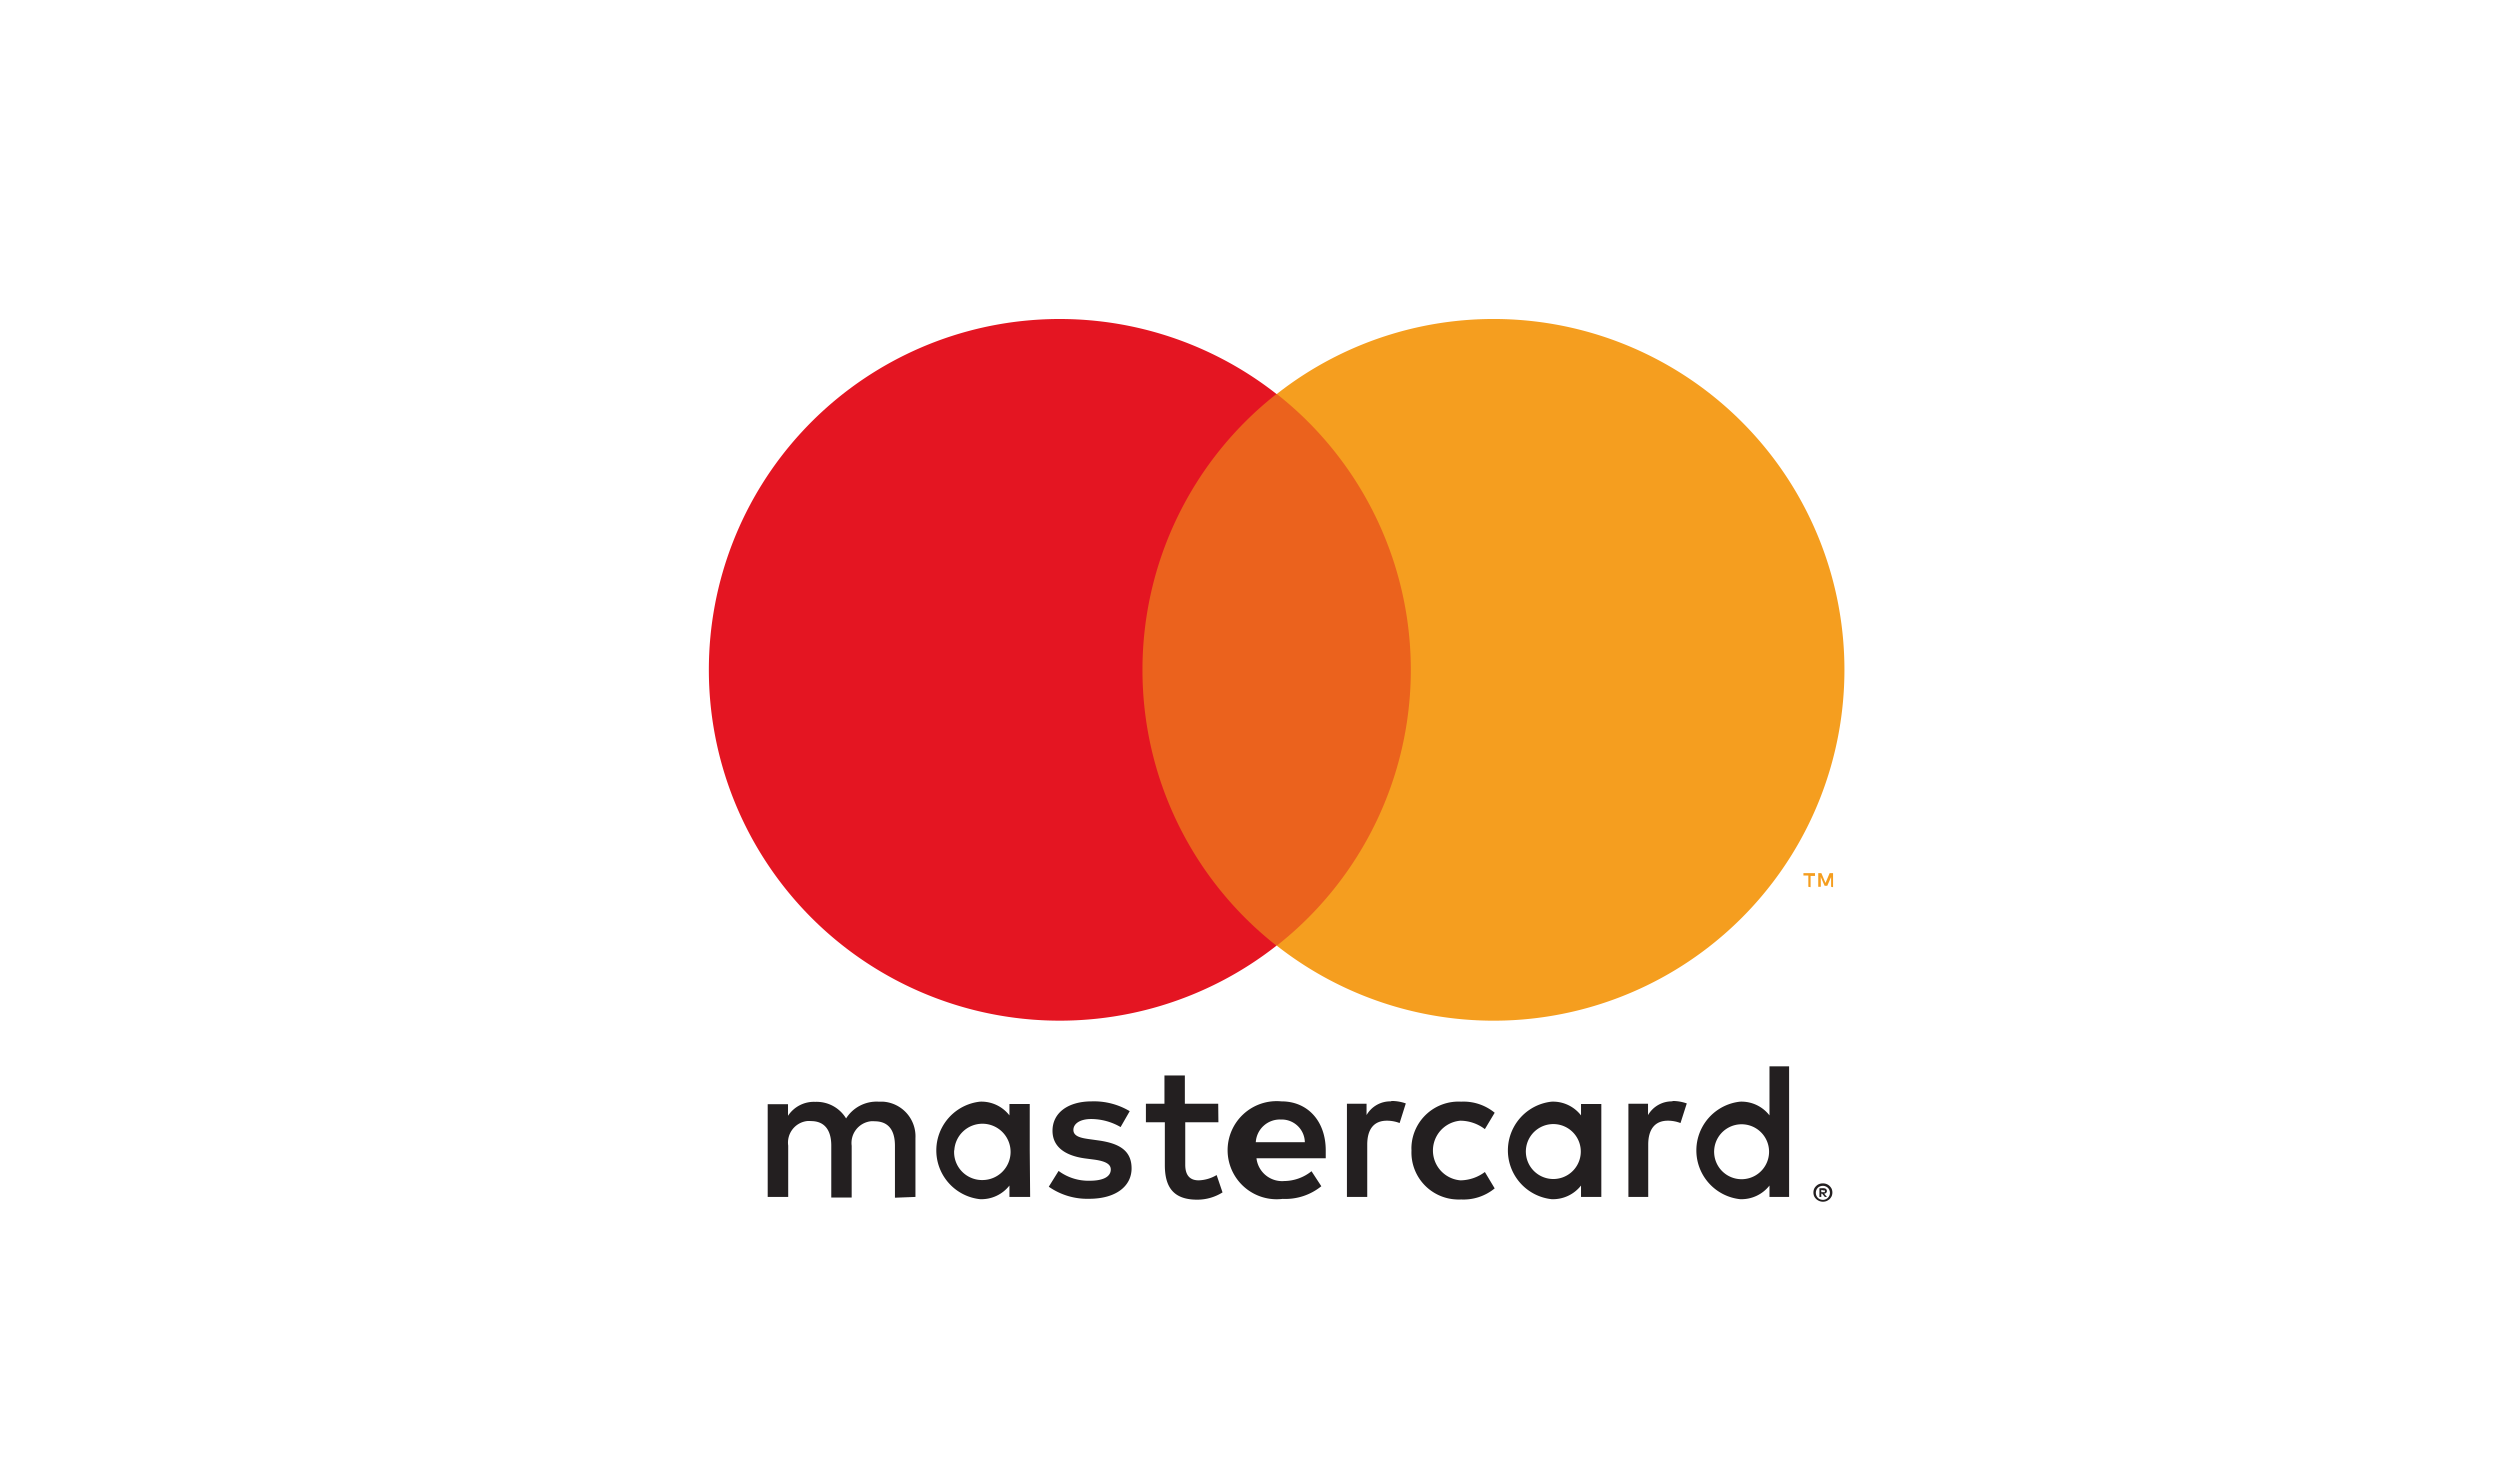
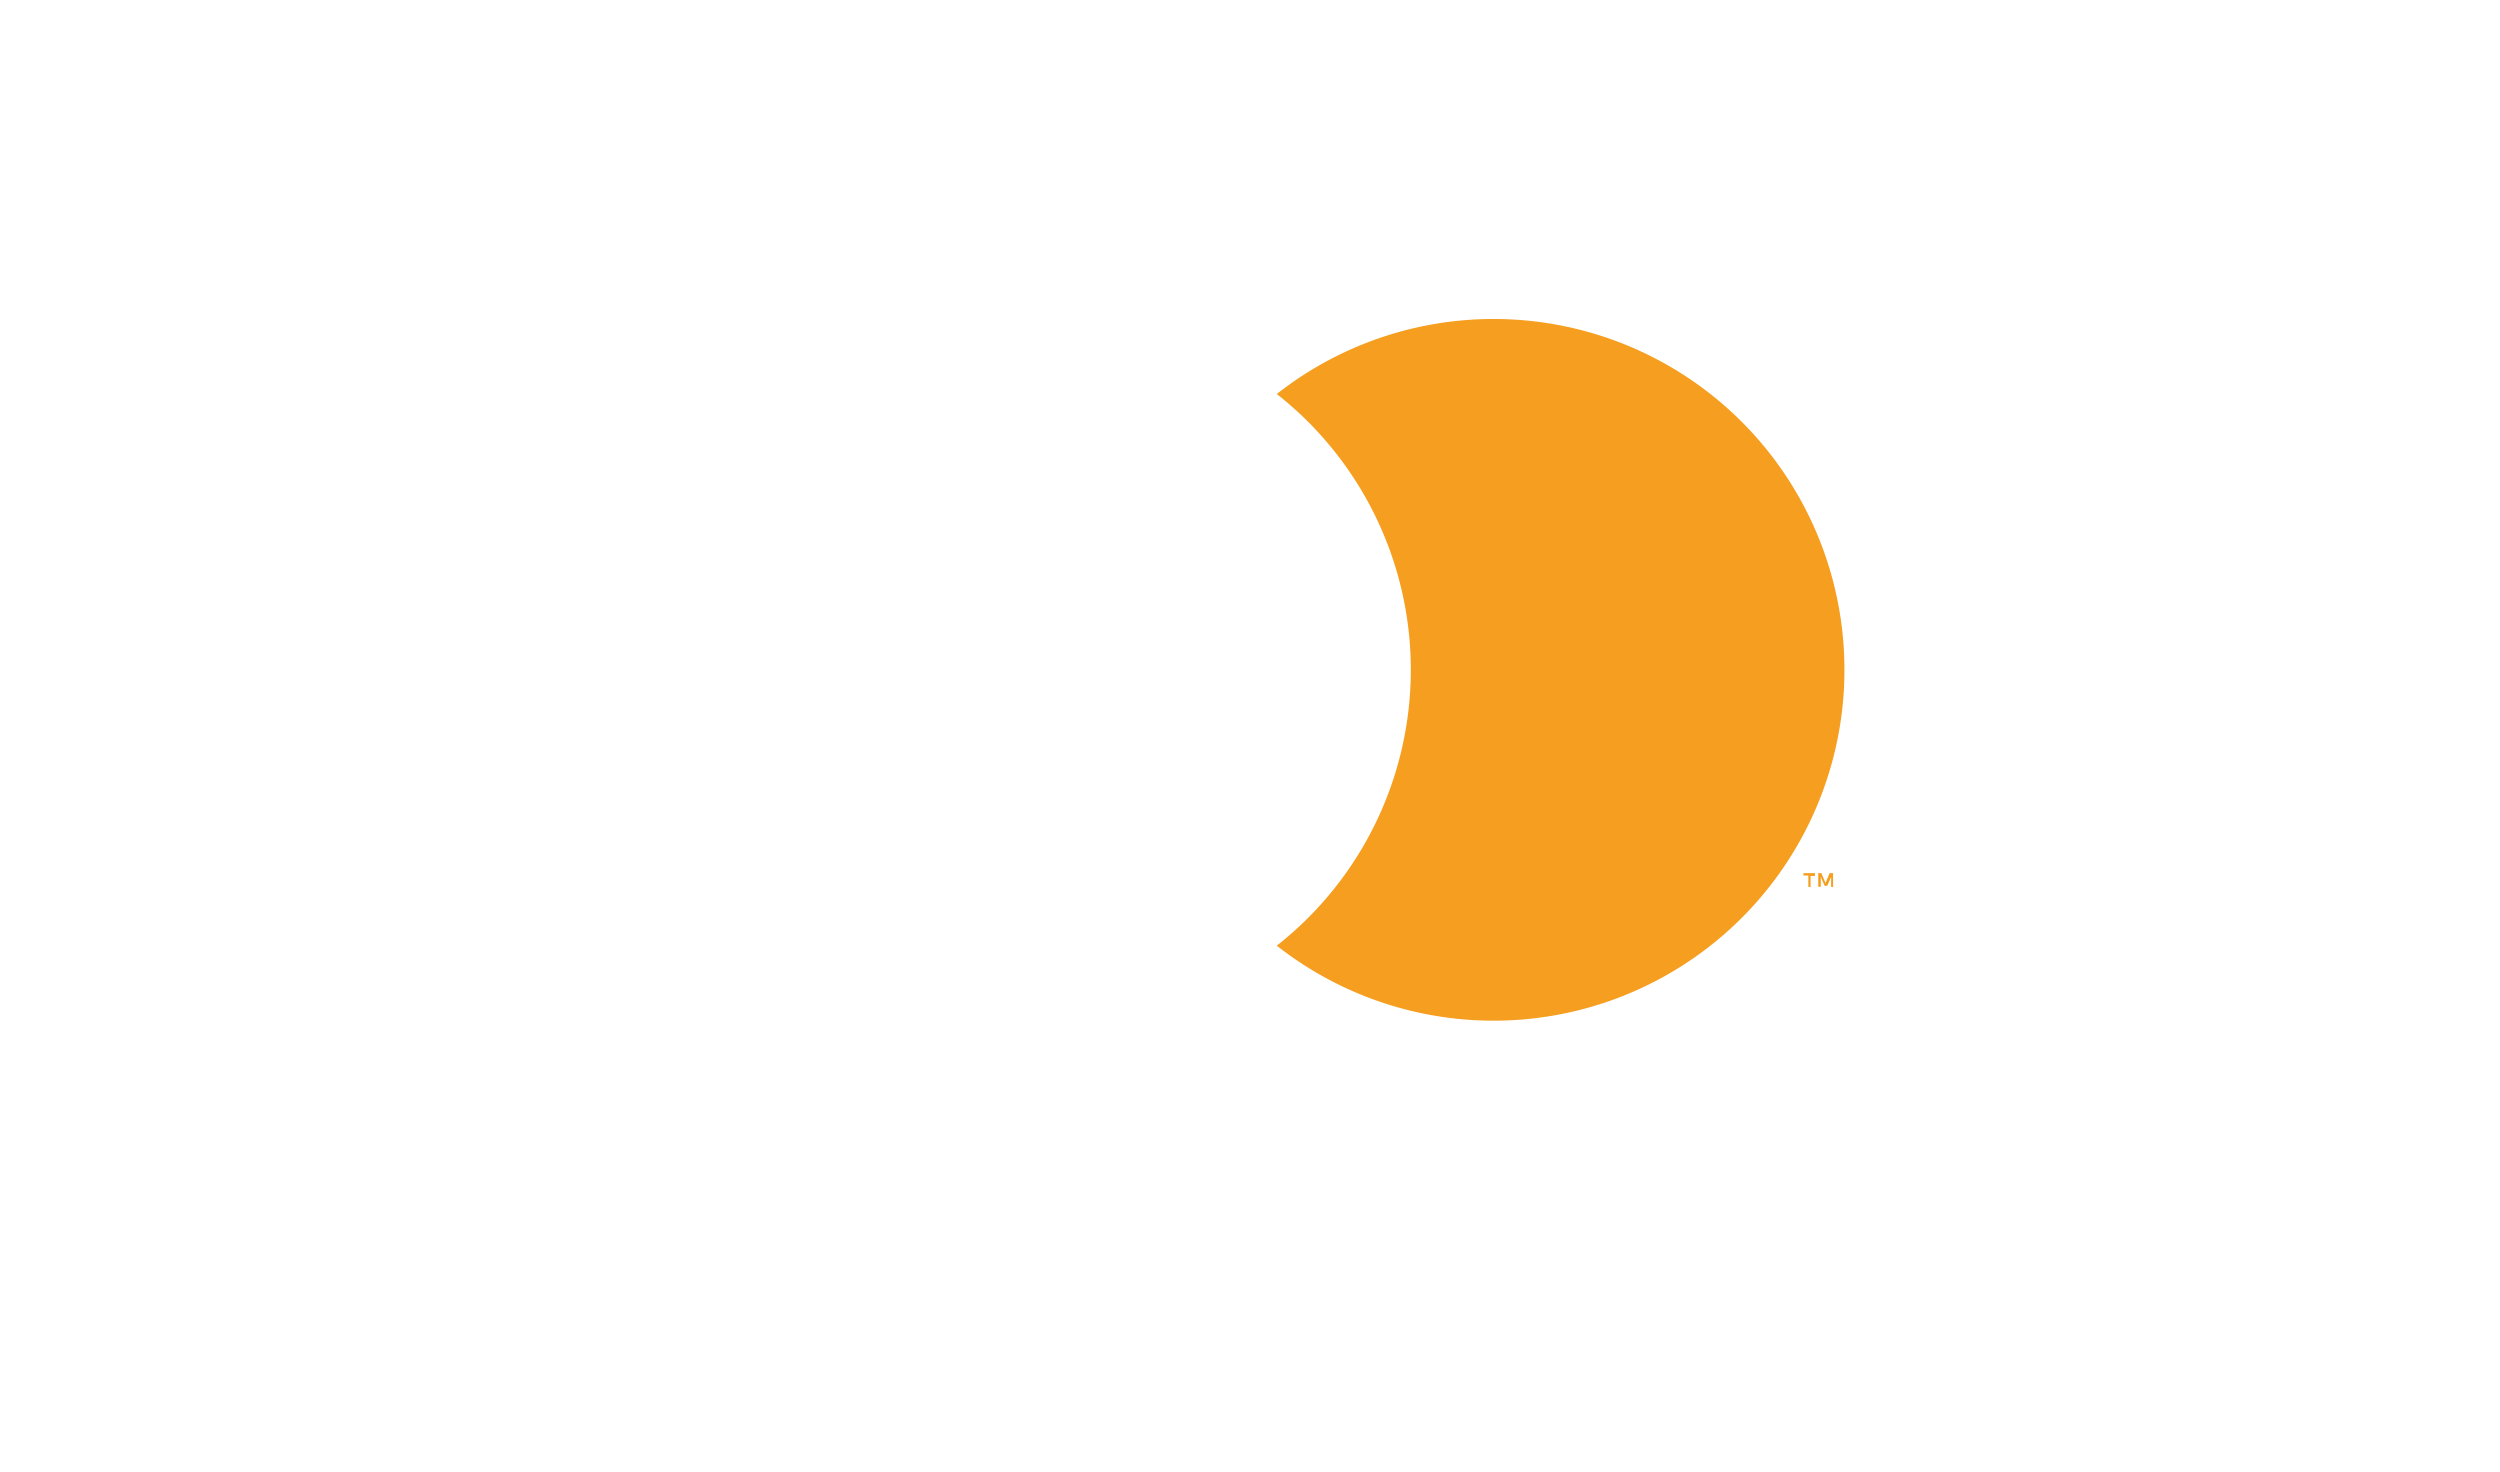
<svg xmlns="http://www.w3.org/2000/svg" id="Ebene_1" data-name="Ebene 1" viewBox="0 0 254.82 150">
  <defs>
    <style>.cls-1{fill:#231f20;}.cls-2{fill:#eb621d;}.cls-3{fill:#e41522;}.cls-4{fill:#f59e1f;}</style>
  </defs>
  <title>Logo_mastercard</title>
-   <path class="cls-1" d="M93.31,122v-6A3.54,3.54,0,0,0,90,112.29h-.46A3.68,3.68,0,0,0,86.24,114a3.51,3.51,0,0,0-3.14-1.69,3.16,3.16,0,0,0-2.78,1.42v-1.18H78.25V122h2.09v-5.23a2.21,2.21,0,0,1,1.9-2.5,2,2,0,0,1,.42,0c1.37,0,2.07.9,2.07,2.5v5.29h2.08v-5.27a2.23,2.23,0,0,1,1.93-2.5,1.76,1.76,0,0,1,.4,0c1.41,0,2.08.9,2.08,2.5v5.29Zm30.86-9.5h-3.4v-2.88h-2.08v2.88H116.8v1.89h1.93v4.37c0,2.21.85,3.52,3.29,3.52a4.84,4.84,0,0,0,2.59-.74l-.6-1.77a3.79,3.79,0,0,1-1.83.54c-1,0-1.37-.64-1.37-1.59v-4.33h3.38Zm17.62-.24a2.79,2.79,0,0,0-2.5,1.4v-1.16h-2V122h2.07v-5.33c0-1.56.67-2.44,2-2.44a3.61,3.61,0,0,1,1.3.24l.63-2a4.33,4.33,0,0,0-1.47-.25Zm-26.64,1a7.11,7.11,0,0,0-3.87-1c-2.41,0-4,1.16-4,3,0,1.55,1.16,2.51,3.28,2.81l1,.13c1.13.16,1.66.46,1.66,1,0,.73-.75,1.15-2.16,1.15a5.1,5.1,0,0,1-3.16-1l-1,1.61a6.84,6.84,0,0,0,4.11,1.23c2.74,0,4.33-1.29,4.33-3.1s-1.25-2.54-3.32-2.84l-1-.14c-.89-.12-1.61-.3-1.61-.94s.68-1.11,1.81-1.11a6,6,0,0,1,3,.82Zm55.34-1a2.81,2.81,0,0,0-2.51,1.4v-1.16h-2V122H168v-5.33c0-1.56.68-2.44,2-2.44a3.56,3.56,0,0,1,1.29.24l.64-2a4.37,4.37,0,0,0-1.47-.25Zm-26.62,5a4.79,4.79,0,0,0,4.61,5,3.38,3.38,0,0,0,.45,0,5,5,0,0,0,3.42-1.13l-1-1.67a4.23,4.23,0,0,1-2.49.85,3.05,3.05,0,0,1,0-6.08,4.17,4.17,0,0,1,2.49.86l1-1.67a5,5,0,0,0-3.42-1.13,4.8,4.8,0,0,0-5.06,4.51,3.38,3.38,0,0,0,0,.45Zm19.35,0v-4.73h-2.07v1.16a3.61,3.61,0,0,0-3-1.4,5,5,0,0,0,0,9.94,3.63,3.63,0,0,0,3-1.39V122h2.07Zm-7.69,0a2.8,2.8,0,1,1,0,.23A1.77,1.77,0,0,1,155.53,117.25Zm-24.93-5a5,5,0,1,0,.14,9.94h0a5.82,5.82,0,0,0,3.94-1.29l-1-1.53a4.51,4.51,0,0,1-2.77,1,2.63,2.63,0,0,1-2.84-2.32h7.06v-.8c0-3-1.85-5-4.51-5Zm0,1.85a2.36,2.36,0,0,1,2.4,2.31h-5a2.46,2.46,0,0,1,2.53-2.31Zm51.76,3.14v-8.56h-2v5a3.61,3.61,0,0,0-3-1.4,5,5,0,0,0,0,9.94,3.63,3.63,0,0,0,3-1.39V122h2Zm3.44,3.37a1,1,0,0,1,.38.07.87.87,0,0,1,.31.2,1,1,0,0,1,.21.29,1,1,0,0,1,0,.74,1.25,1.25,0,0,1-.21.3,1.27,1.27,0,0,1-.31.2,1,1,0,0,1-1.27-.5,1,1,0,0,1,0-.74.86.86,0,0,1,.21-.29.83.83,0,0,1,.3-.2,1,1,0,0,1,.41-.07Zm0,1.68a.72.72,0,0,0,.29-.06.72.72,0,0,0,.23-1.16.7.7,0,0,0-.23-.15.73.73,0,0,0-.58,0,.61.61,0,0,0-.23.15.74.74,0,0,0,0,1,.63.63,0,0,0,.23.16.87.87,0,0,0,.32.06Zm.06-1.19a.47.47,0,0,1,.26.08.29.29,0,0,1,.09.21.24.24,0,0,1-.07.18.33.33,0,0,1-.21.09l.29.33H186l-.27-.33h-.09V122h-.19v-.88Zm-.22.17v.24H186a.14.14,0,0,0,0-.09.14.14,0,0,0,0-.09.24.24,0,0,0-.12,0Zm-10.92-4a2.8,2.8,0,1,1,0,.23A1.77,1.77,0,0,1,174.72,117.27Zm-69.76,0v-4.75h-2.07v1.16a3.61,3.61,0,0,0-3-1.4,5,5,0,0,0,0,9.94,3.63,3.63,0,0,0,3-1.39V122H105Zm-7.69,0a2.87,2.87,0,1,1,2.88,3,2.85,2.85,0,0,1-2.9-2.79v-.25Z" />
  <g id="_Group_" data-name=" Group ">
-     <rect class="cls-2" x="114.47" y="40.16" width="31.29" height="56.23" />
-     <path id="_Path_" data-name=" Path " class="cls-3" d="M116.45,68.28a35.73,35.73,0,0,1,13.66-28.12,35.76,35.76,0,1,0,0,56.23A35.69,35.69,0,0,1,116.45,68.28Z" />
    <path class="cls-4" d="M188,68.28a35.76,35.76,0,0,1-57.86,28.11,35.76,35.76,0,0,0,0-56.23A35.76,35.76,0,0,1,188,68.27Z" />
    <path class="cls-4" d="M184.55,90.43V89.28H185V89h-1.18v.24h.5v1.15Zm2.29,0V89h-.35l-.42,1-.42-1h-.32v1.39h.26v-1l.39.9h.27l.39-.9v1Z" />
  </g>
</svg>